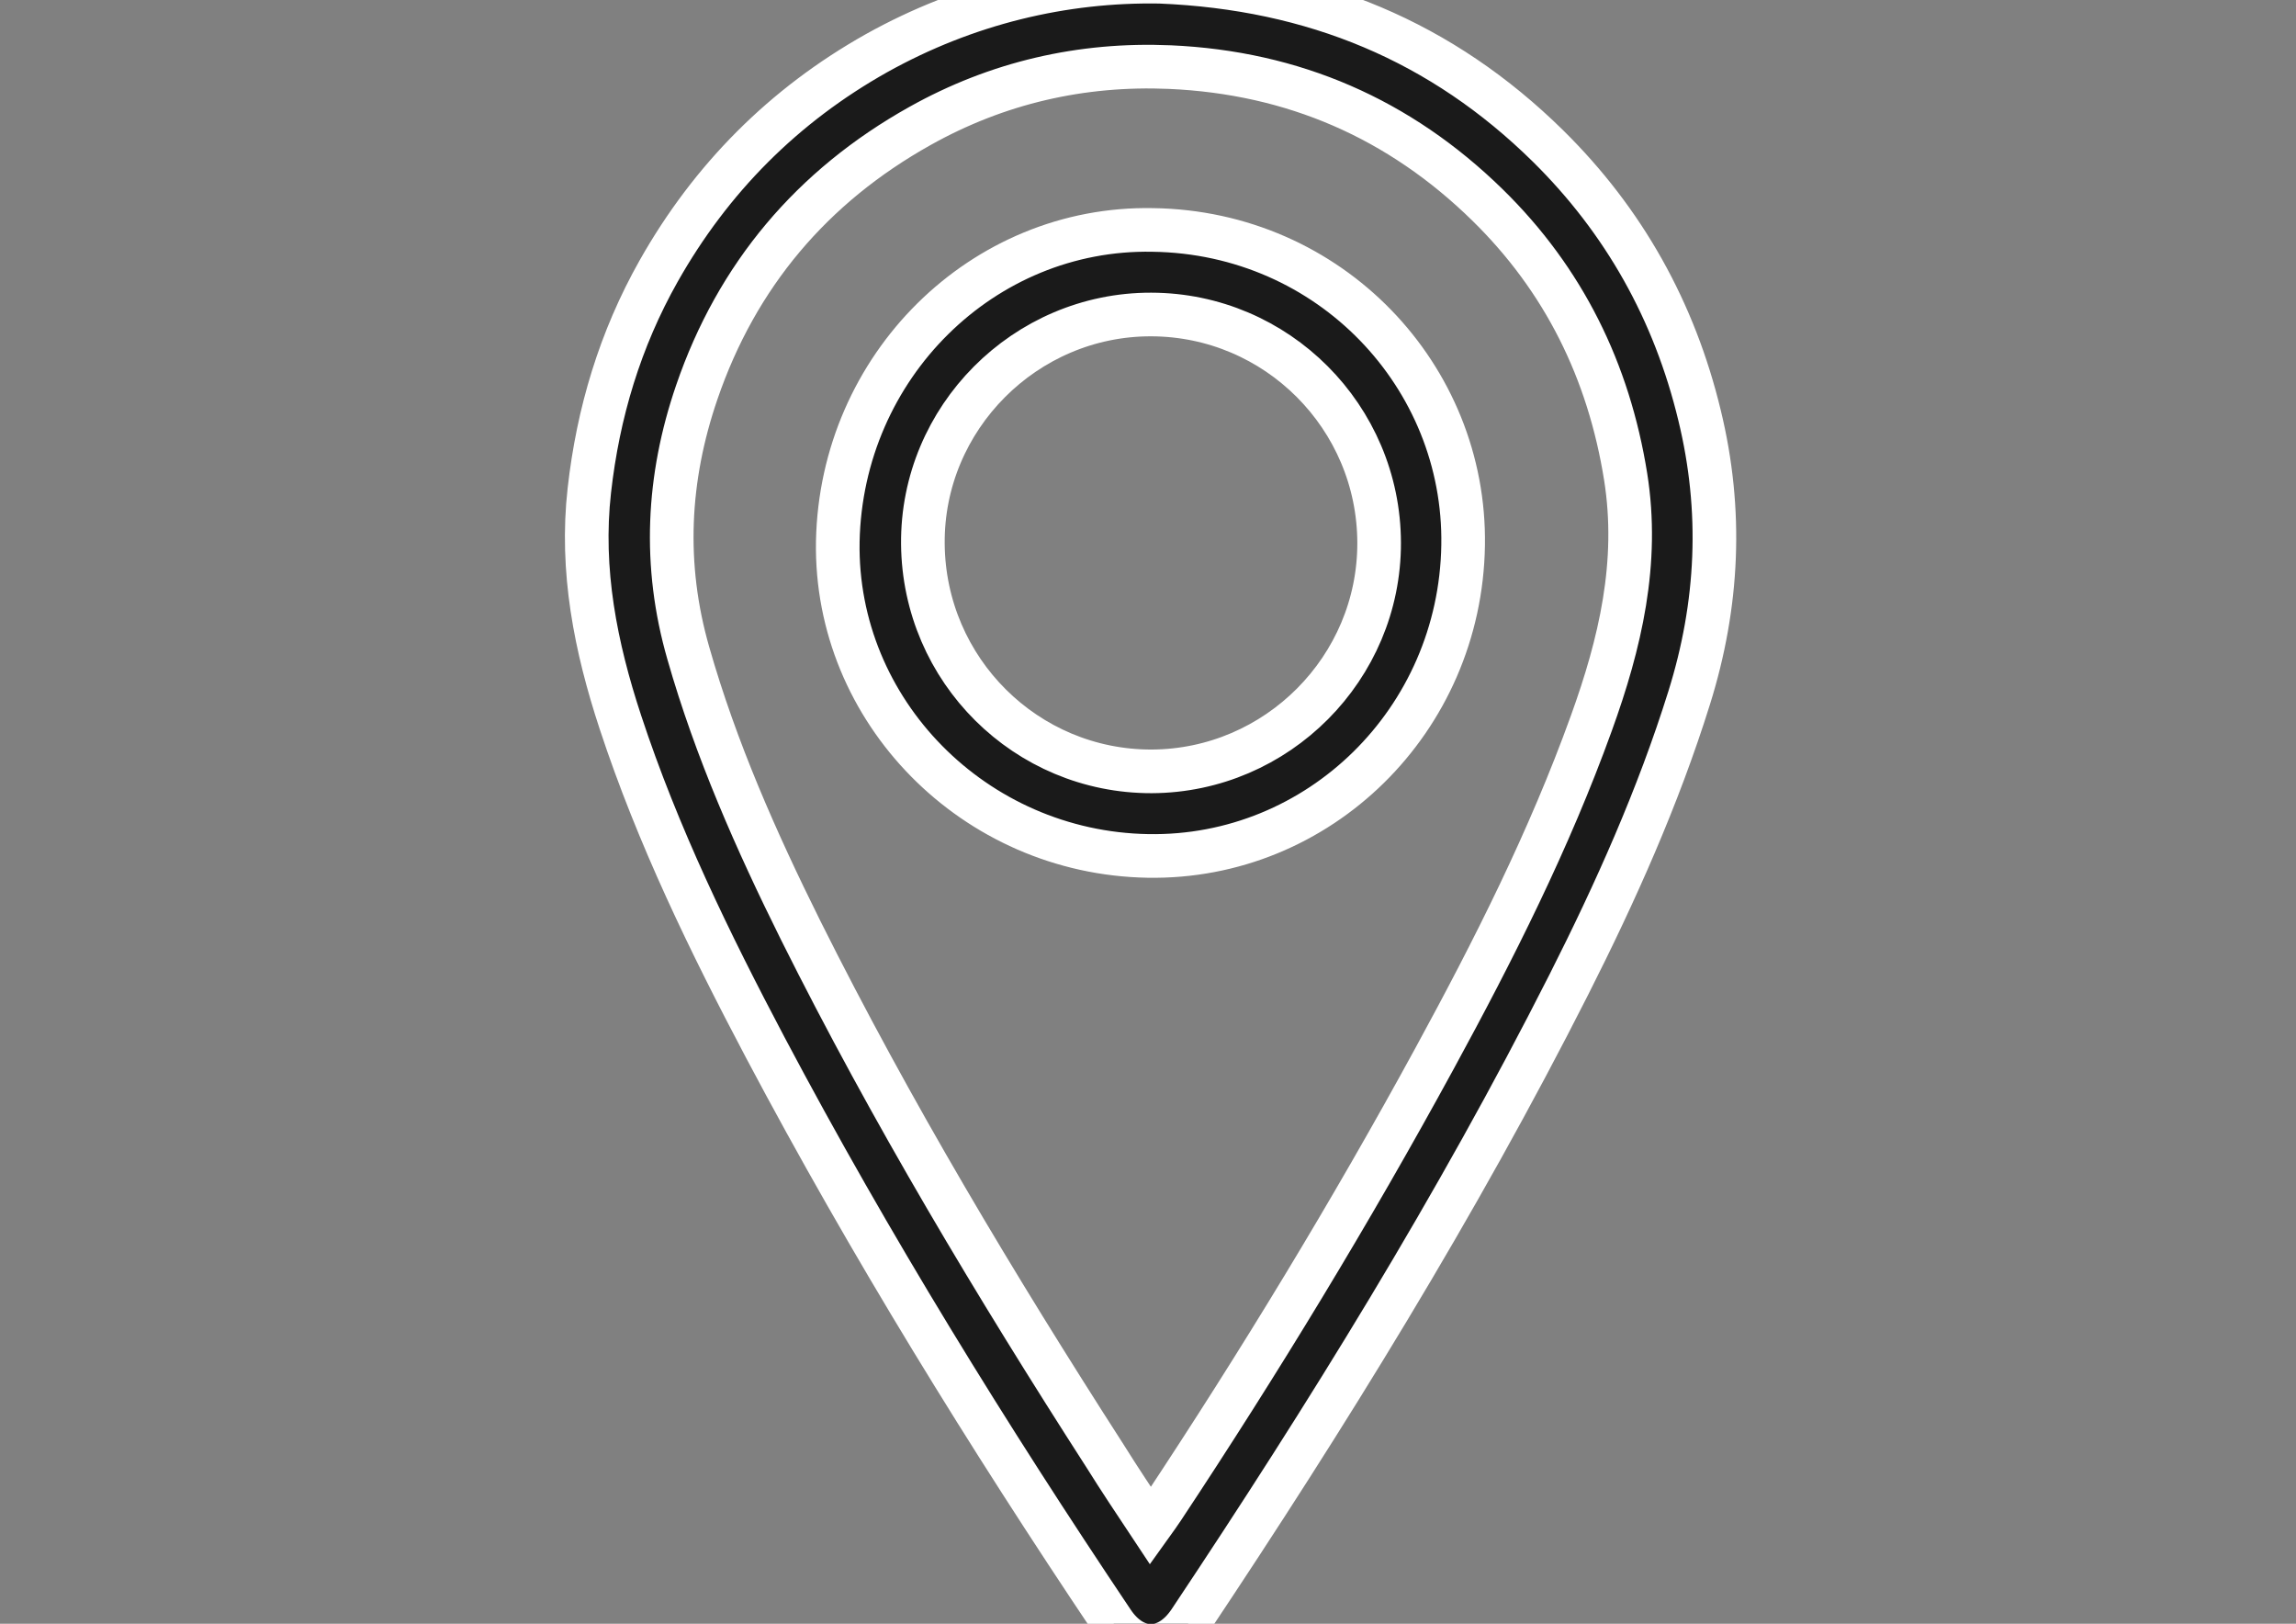
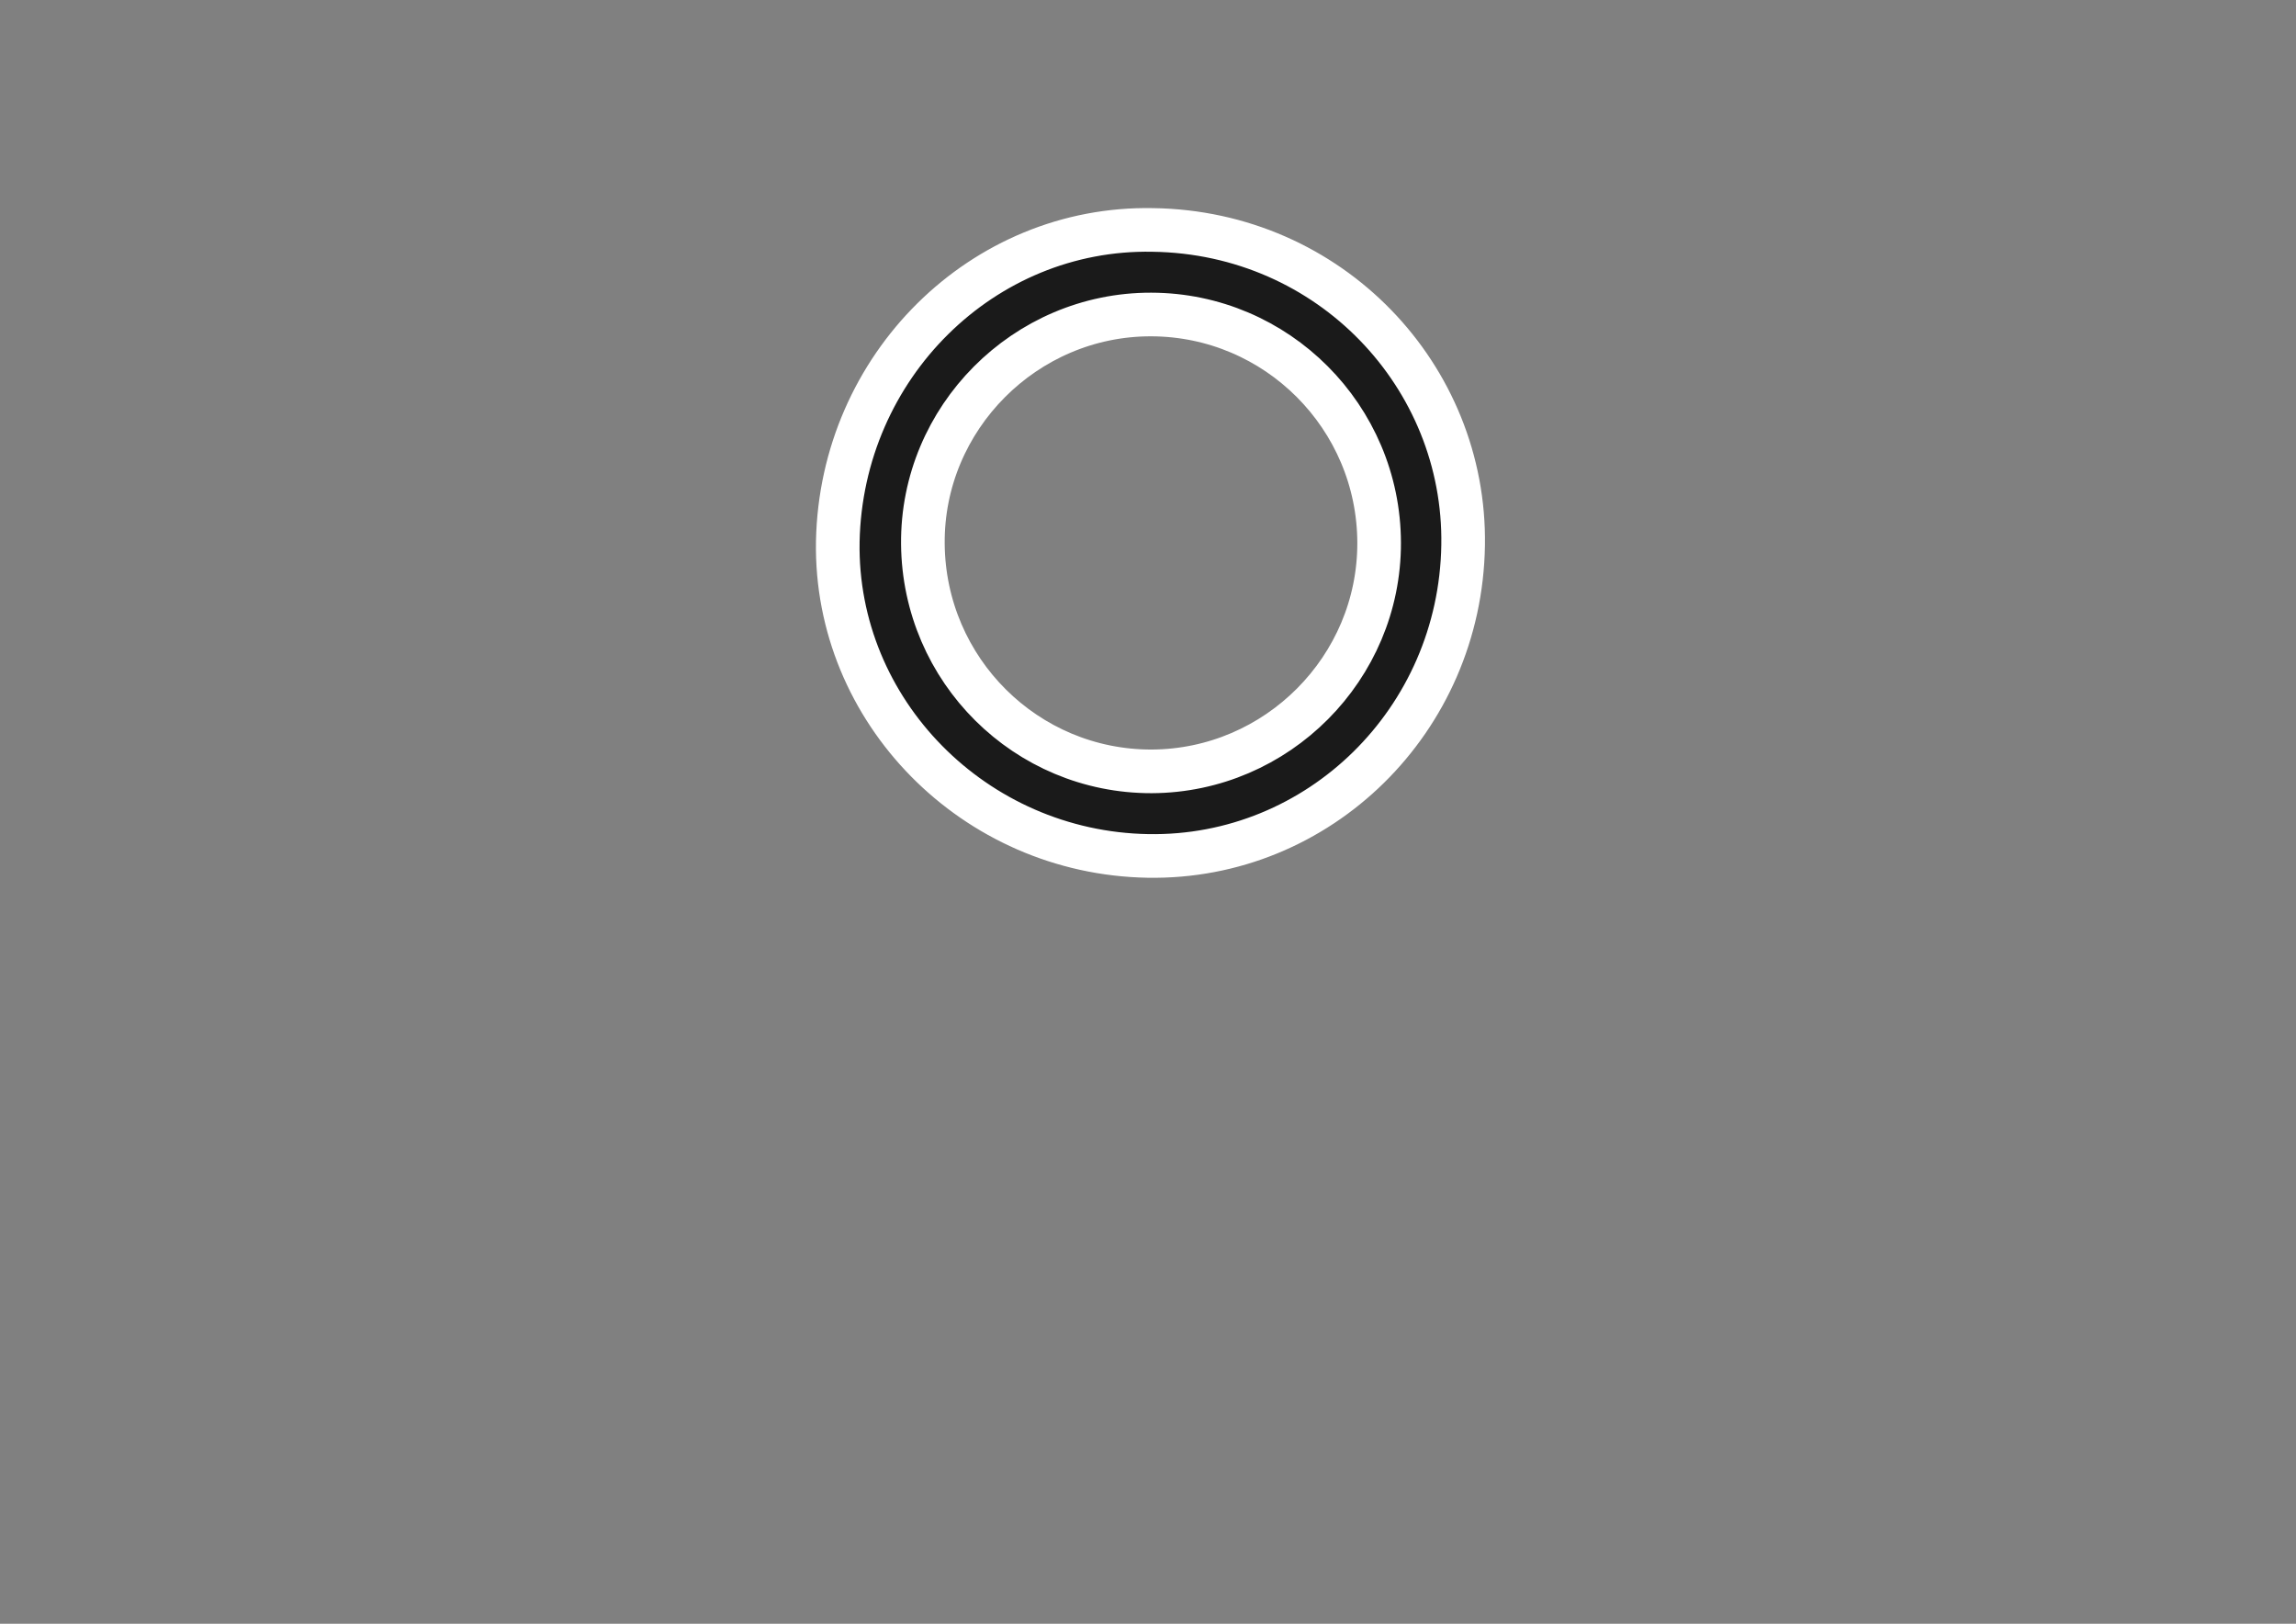
<svg xmlns="http://www.w3.org/2000/svg" version="1.1" id="Ebene_1" x="0px" y="0px" viewBox="0 0 841.9 595.3" style="enable-background:new 0 0 841.9 595.3;" xml:space="preserve">
  <rect x="0" y="0" width="841.9" height="595.3" fill="#808080" stroke="none" />
  <style type="text/css">
	.st0{fill:#1A1A1A;stroke:#FFFFFF;stroke-width:16;stroke-miterlimit:10;}
</style>
  <g>
    <g>
-       <path class="st0" d="M425.3-6.7C482-4.4,528.9,15.4,567.6,53.5c27.9,27.5,46.4,60.6,55.6,98.8c8.5,34.9,6.9,69.3-3.8,103.5    c-11.4,36.5-27,71.3-44.2,105.3c-41,81-88.7,158-139,233.4c-8,11.9-20.4,11.9-28.3,0c-45.7-68.1-88.8-137.8-127.2-210.3    c-20.4-38.6-39.5-77.8-53.2-119.4c-9.1-27.6-14.7-55.7-11.4-85c3.2-28.5,11.3-55.4,25.4-80.4c19.2-34,45.9-60.8,79.9-79.9    C354.4,1.1,390-7.3,425.3-6.7z M421.9,559.4c1.8-2.5,3.1-4.4,4.4-6.3c35.5-53.6,68.9-108.5,99.7-165    c21.7-39.8,42.1-80.2,57.5-122.9c10.6-29.3,17.6-58.9,12.6-90.4c-6.2-38.8-22.7-72.3-50.7-99.7C513.1,43.5,474.2,26.6,429,24.6    c-32.5-1.4-63.3,5.7-91.7,21.6c-39.5,22.1-67.1,54.7-81.8,97.6c-10.8,31.5-12.4,63.4-3.1,95.7c10.1,35.4,24.9,68.8,41.2,101.6    c33.2,66.5,71.4,130.2,111.6,192.7C410.5,542.3,416,550.5,421.9,559.4z" />
      <path class="st0" d="M422.7,84.3c65.1,0.9,114.8,53.7,113.8,115.6c-1,64.2-52.9,115-115.6,113.9c-63.6-1.1-114.8-53.1-113.7-115.3    C308.5,134.3,360.3,83.1,422.7,84.3z M505.7,199c-0.1-46.1-37.5-83.6-83.6-83.7c-46.2-0.1-84.1,38-83.7,84.1    c0.4,46.3,37.9,83.5,83.9,83.4C468.3,282.6,505.8,244.9,505.7,199z" />
    </g>
  </g>
</svg>